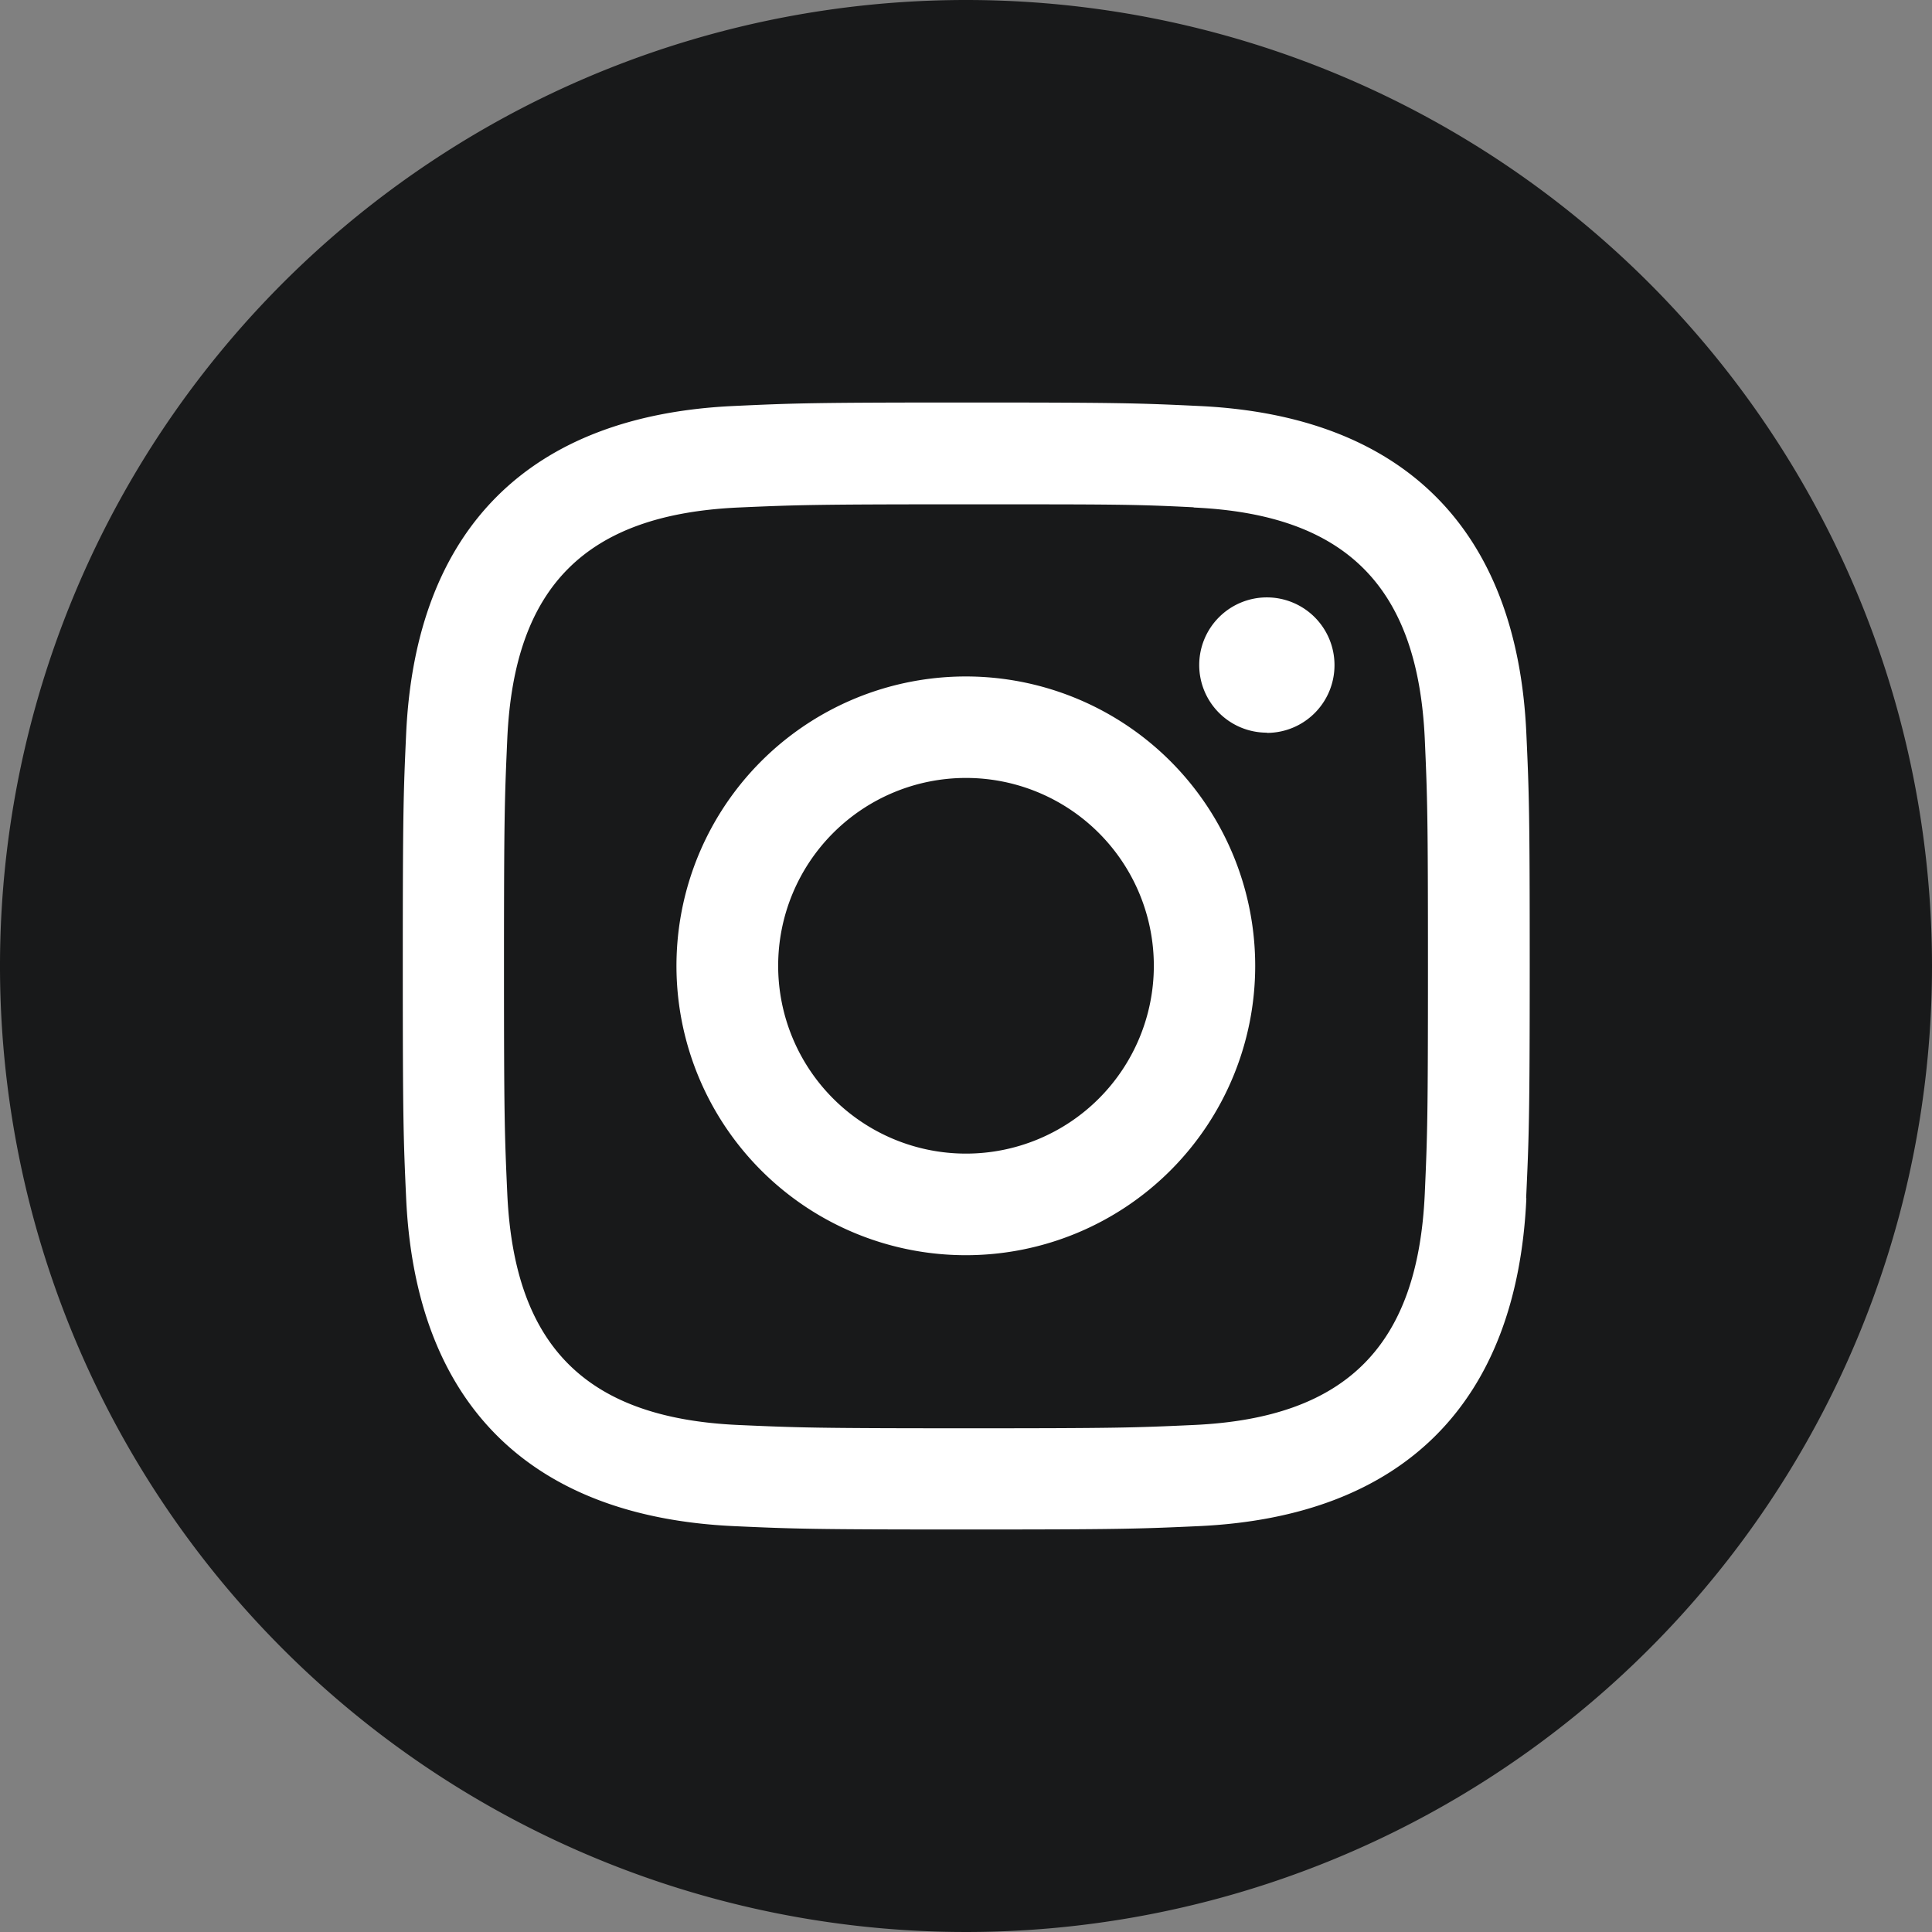
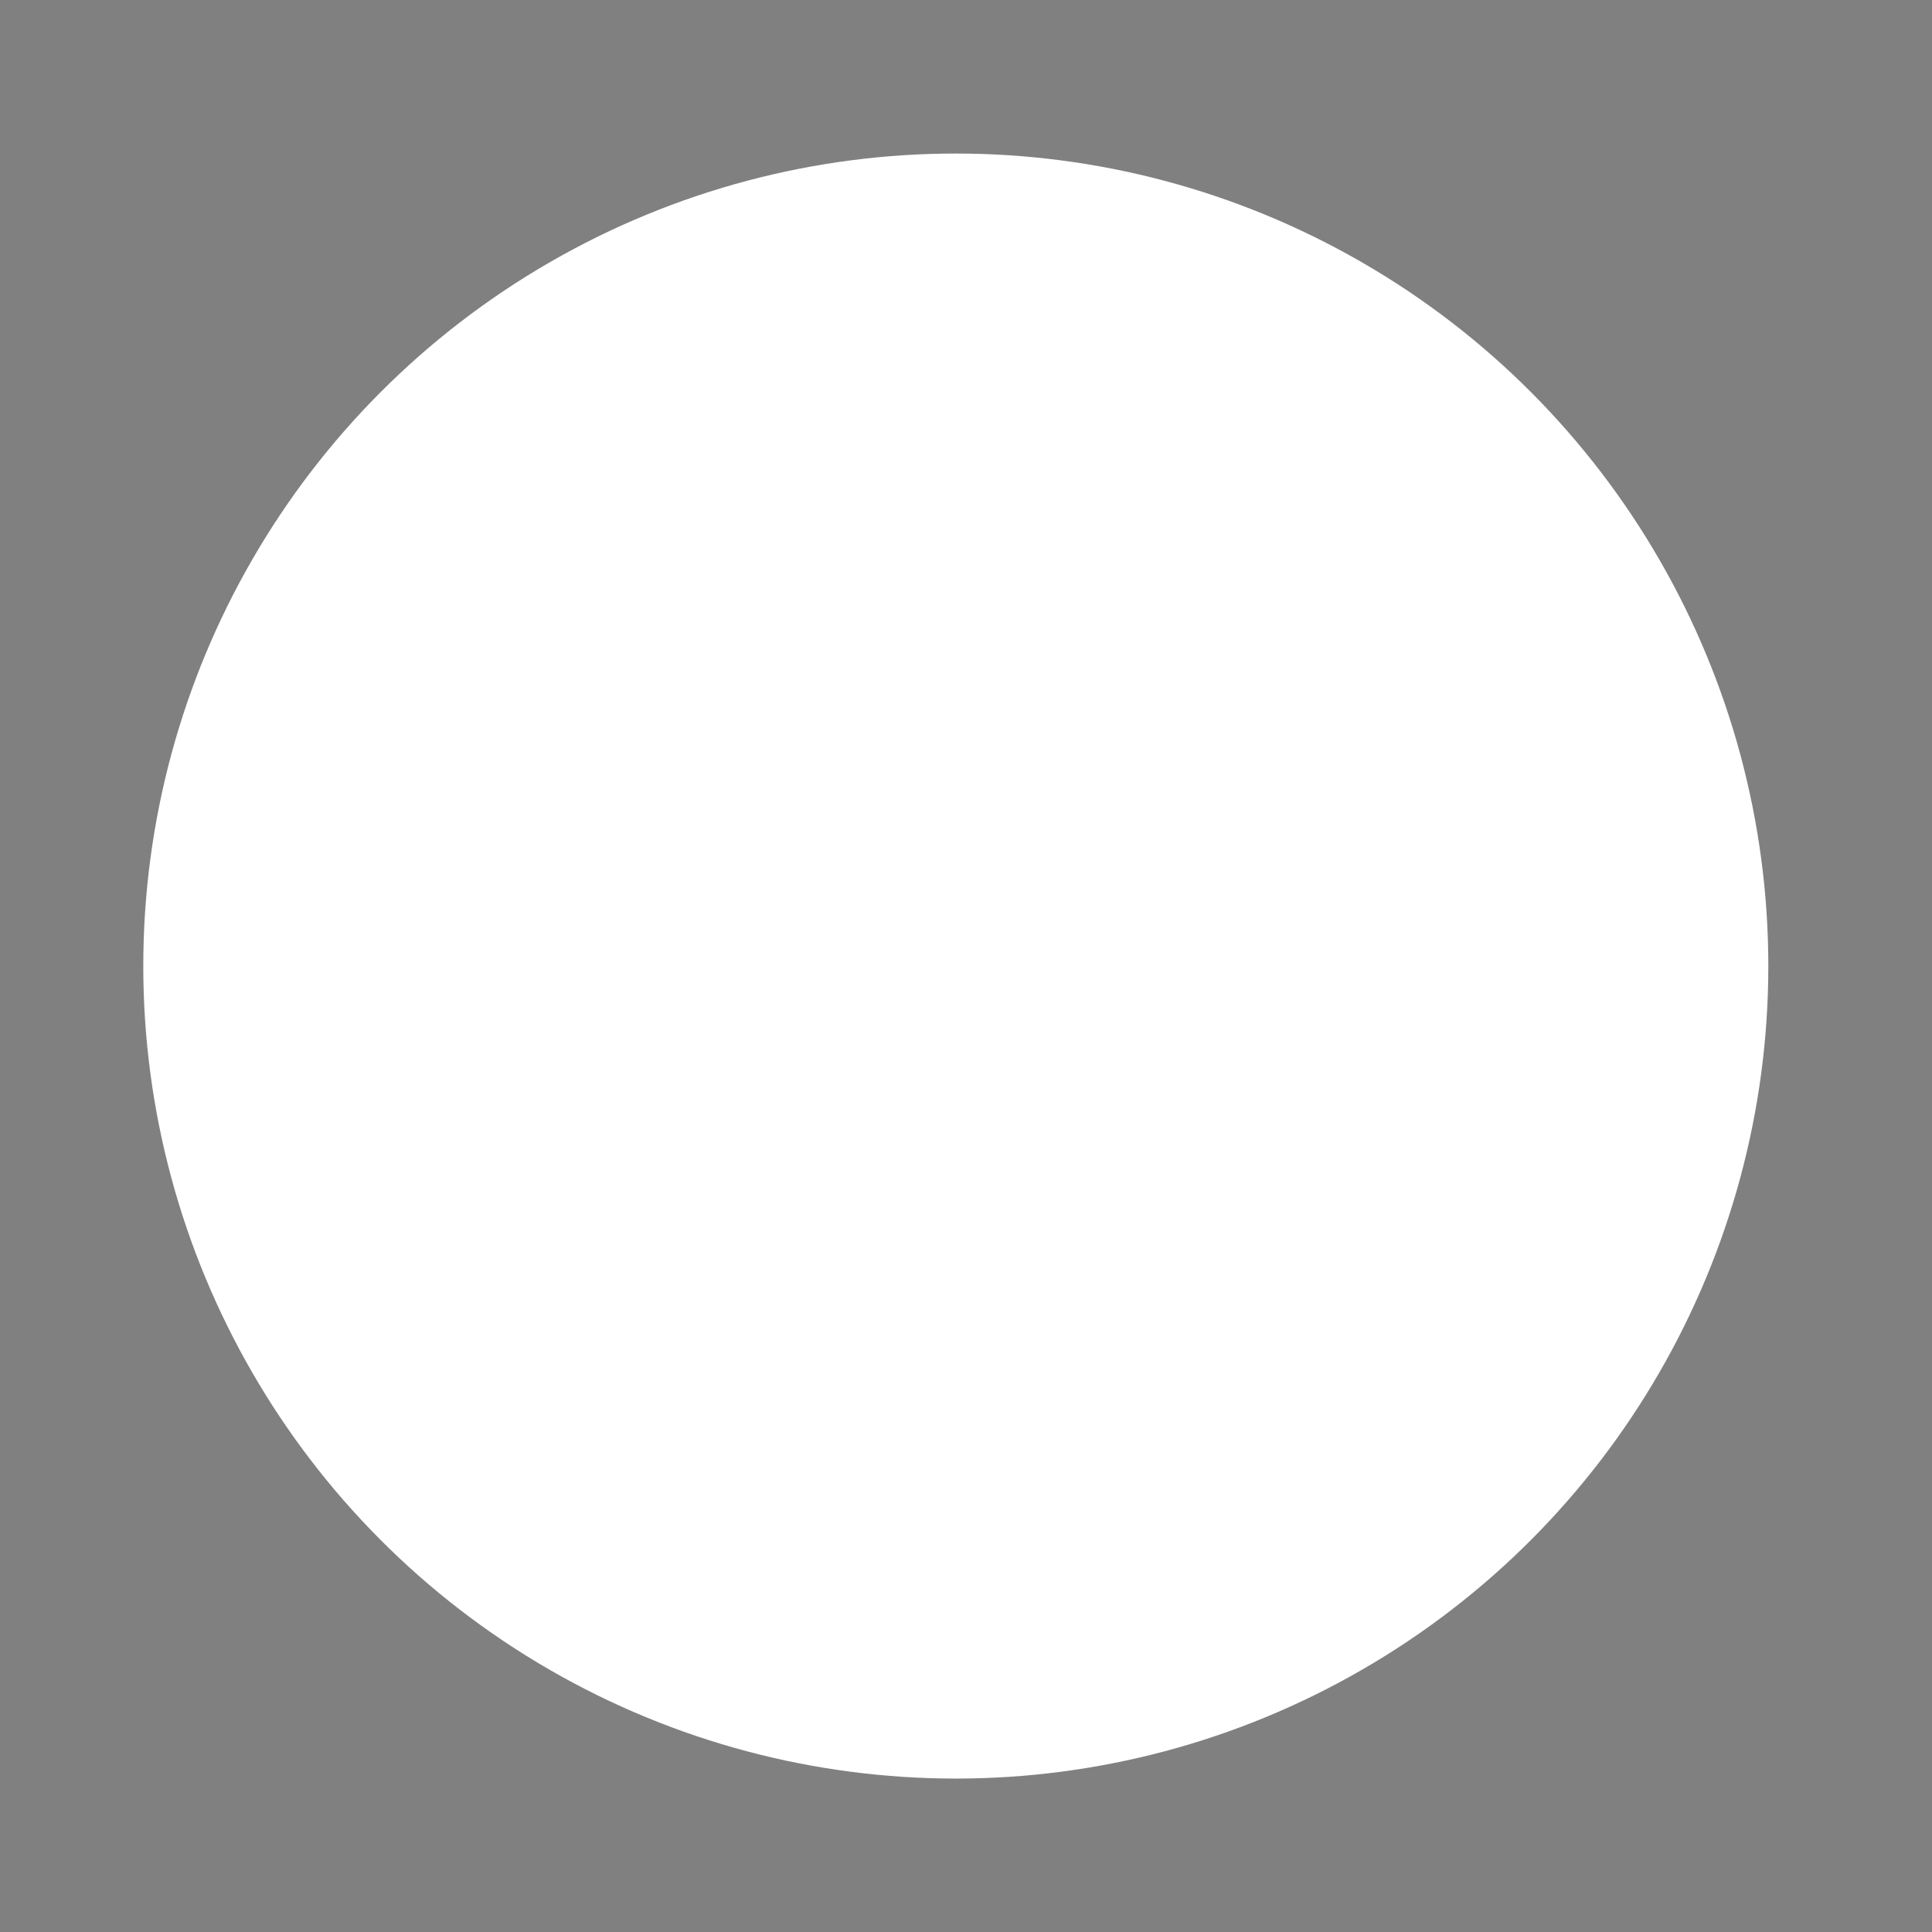
<svg xmlns="http://www.w3.org/2000/svg" width="34.478" height="34.478" viewBox="0 0 34.478 34.478">
  <rect x="0" y="0" width="34.478" height="34.478" fill="#808080" stroke="none" />
  <g id="Group_78967" data-name="Group 78967" transform="translate(-884.443 -564.26)">
    <circle id="Ellipse_629" data-name="Ellipse 629" cx="14.5" cy="14.5" r="14.5" transform="translate(887 567)" fill="#fff" />
-     <path id="iconmonstr-instagram-14" d="M21.3,9.053C20.243,9,19.924,9,17.239,9s-3,.01-4.063.057c-2.728.125-4,1.416-4.123,4.123-.047,1.06-.059,1.378-.059,4.063s.011,3,.059,4.064c.125,2.7,1.389,4,4.123,4.123,1.059.047,1.378.059,4.063.059s3-.01,4.064-.059c2.728-.124,4-1.419,4.123-4.123.047-1.06.057-1.379.057-4.064s-.01-3-.057-4.063c-.126-2.705-1.4-4-4.123-4.123ZM17.239,22.4A5.164,5.164,0,1,1,22.4,17.239,5.164,5.164,0,0,1,17.239,22.4Zm5.369-9.325a1.207,1.207,0,1,1,1.207-1.207A1.207,1.207,0,0,1,22.608,13.079Zm-2.017,4.16a3.352,3.352,0,1,1-3.352-3.352A3.352,3.352,0,0,1,20.591,17.239ZM17.239,0A17.239,17.239,0,1,0,34.478,17.239,17.24,17.24,0,0,0,17.239,0Zm10,21.385c-.165,3.656-2.2,5.682-5.848,5.85-1.073.049-1.416.06-4.147.06s-3.073-.011-4.146-.06c-3.655-.168-5.682-2.2-5.85-5.85-.049-1.072-.06-1.415-.06-4.146s.011-3.073.06-4.146c.168-3.655,2.2-5.682,5.85-5.848,1.073-.05,1.415-.062,4.146-.062s3.074.011,4.147.062c3.656.168,5.685,2.2,5.848,5.848.049,1.073.06,1.415.06,4.146S27.284,20.313,27.235,21.385Z" transform="translate(884.443 564.26)" fill="#18191a" />
  </g>
</svg>